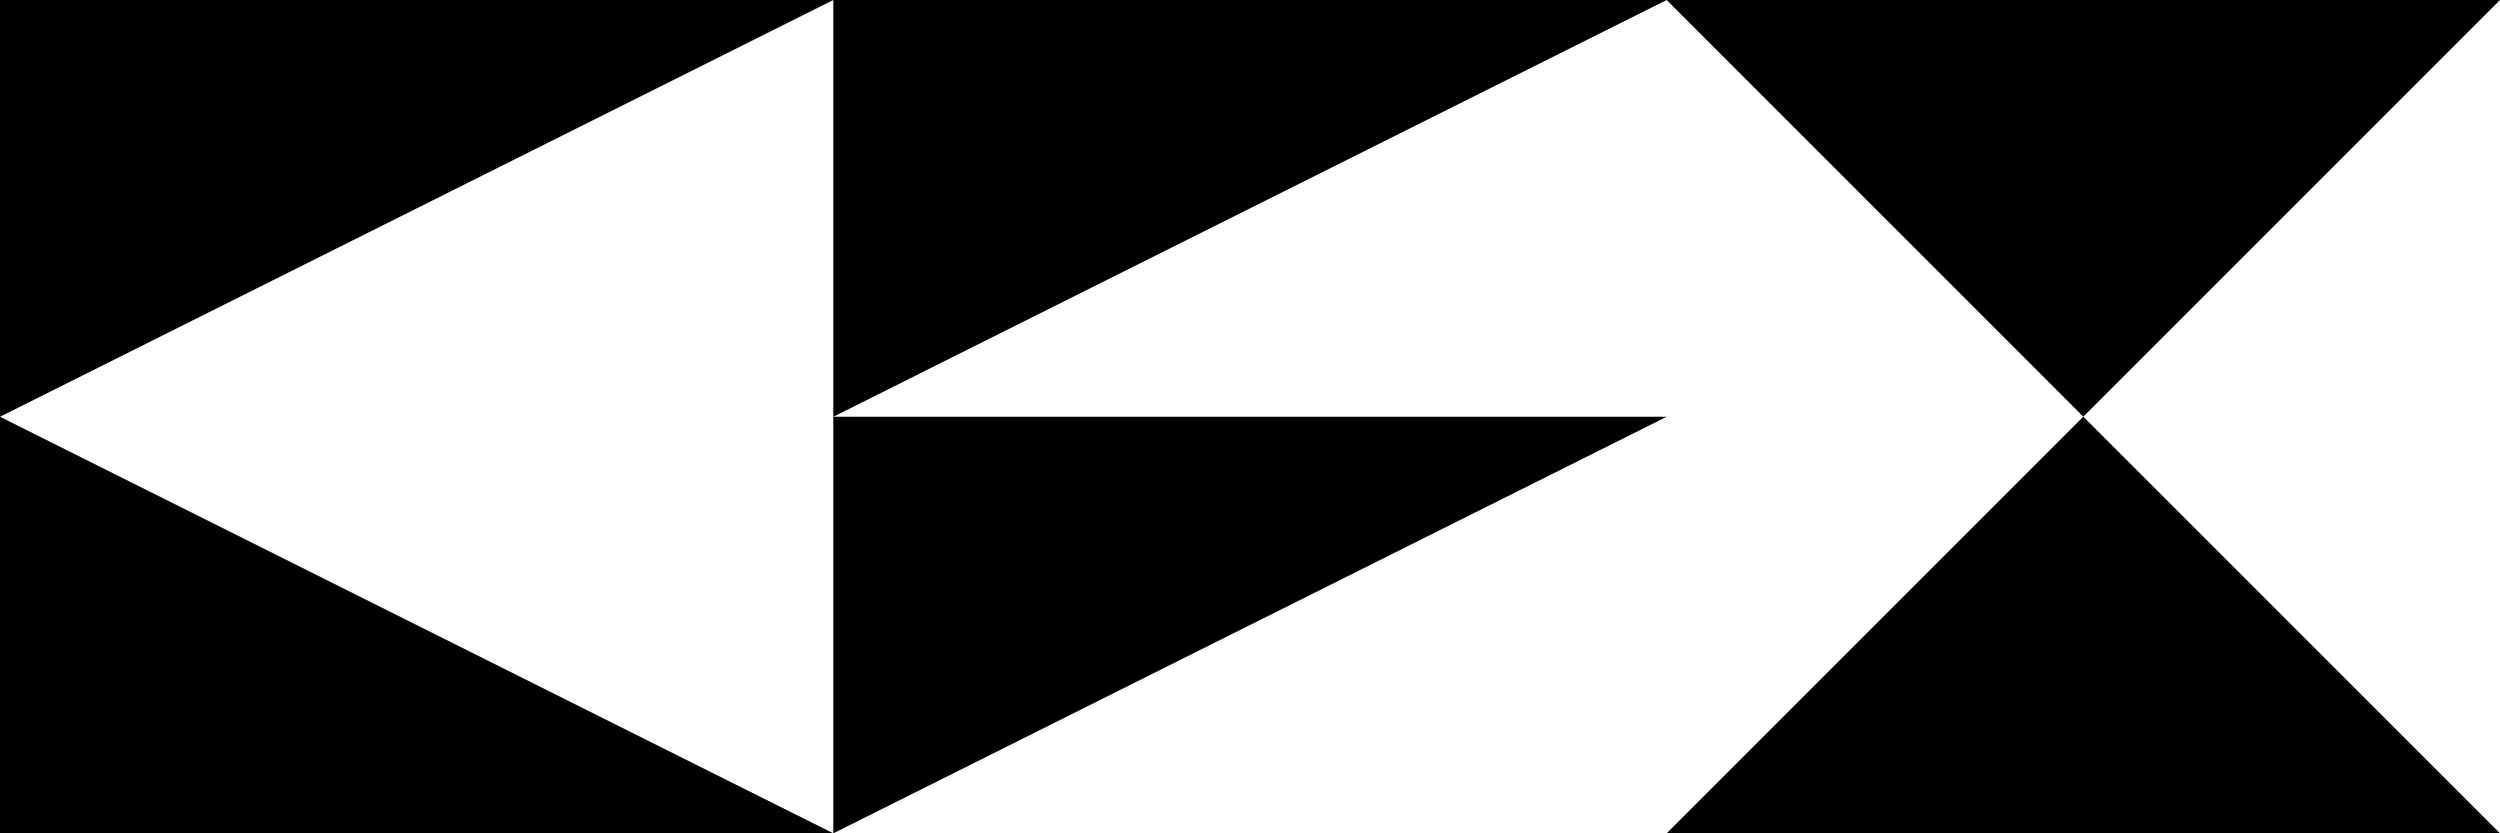
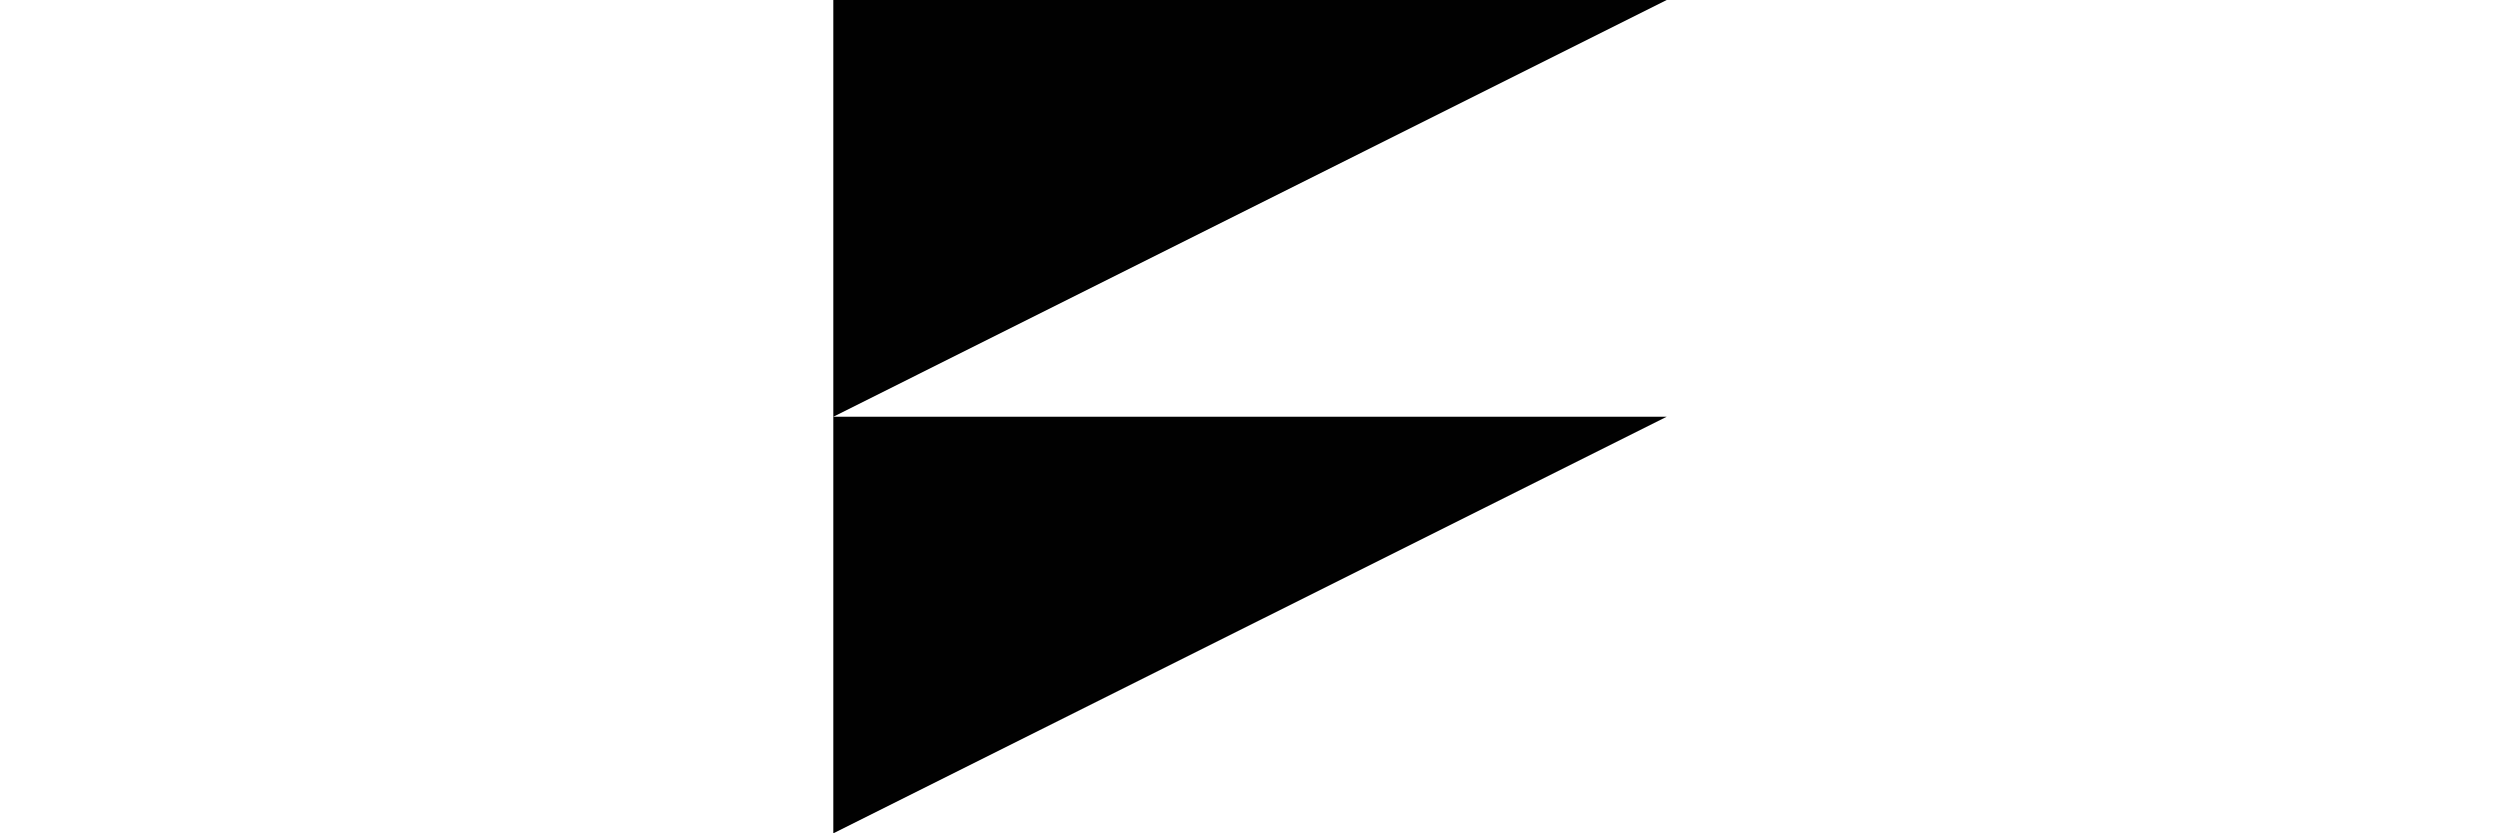
<svg xmlns="http://www.w3.org/2000/svg" id="Ebene_1" data-name="Ebene 1" version="1.1" viewBox="0 0 400 133.33">
  <defs>
    <style>
      .cls-1 {
        fill: #010101;
        stroke-width: 0px;
      }
    </style>
  </defs>
-   <polygon class="cls-1" points="0 0 0 133.33 133.33 133.33 0 66.68 133.33 0 0 0" />
  <polygon class="cls-1" points="133.33 0 266.67 0 133.33 66.68 266.67 66.68 133.33 133.33 133.33 0" />
  <g>
-     <polygon class="cls-1" points="400 0 333.33 66.67 266.67 0 400 0" />
-     <polygon class="cls-1" points="333.33 66.67 400 133.33 266.67 133.33 333.33 66.67" />
-   </g>
+     </g>
</svg>